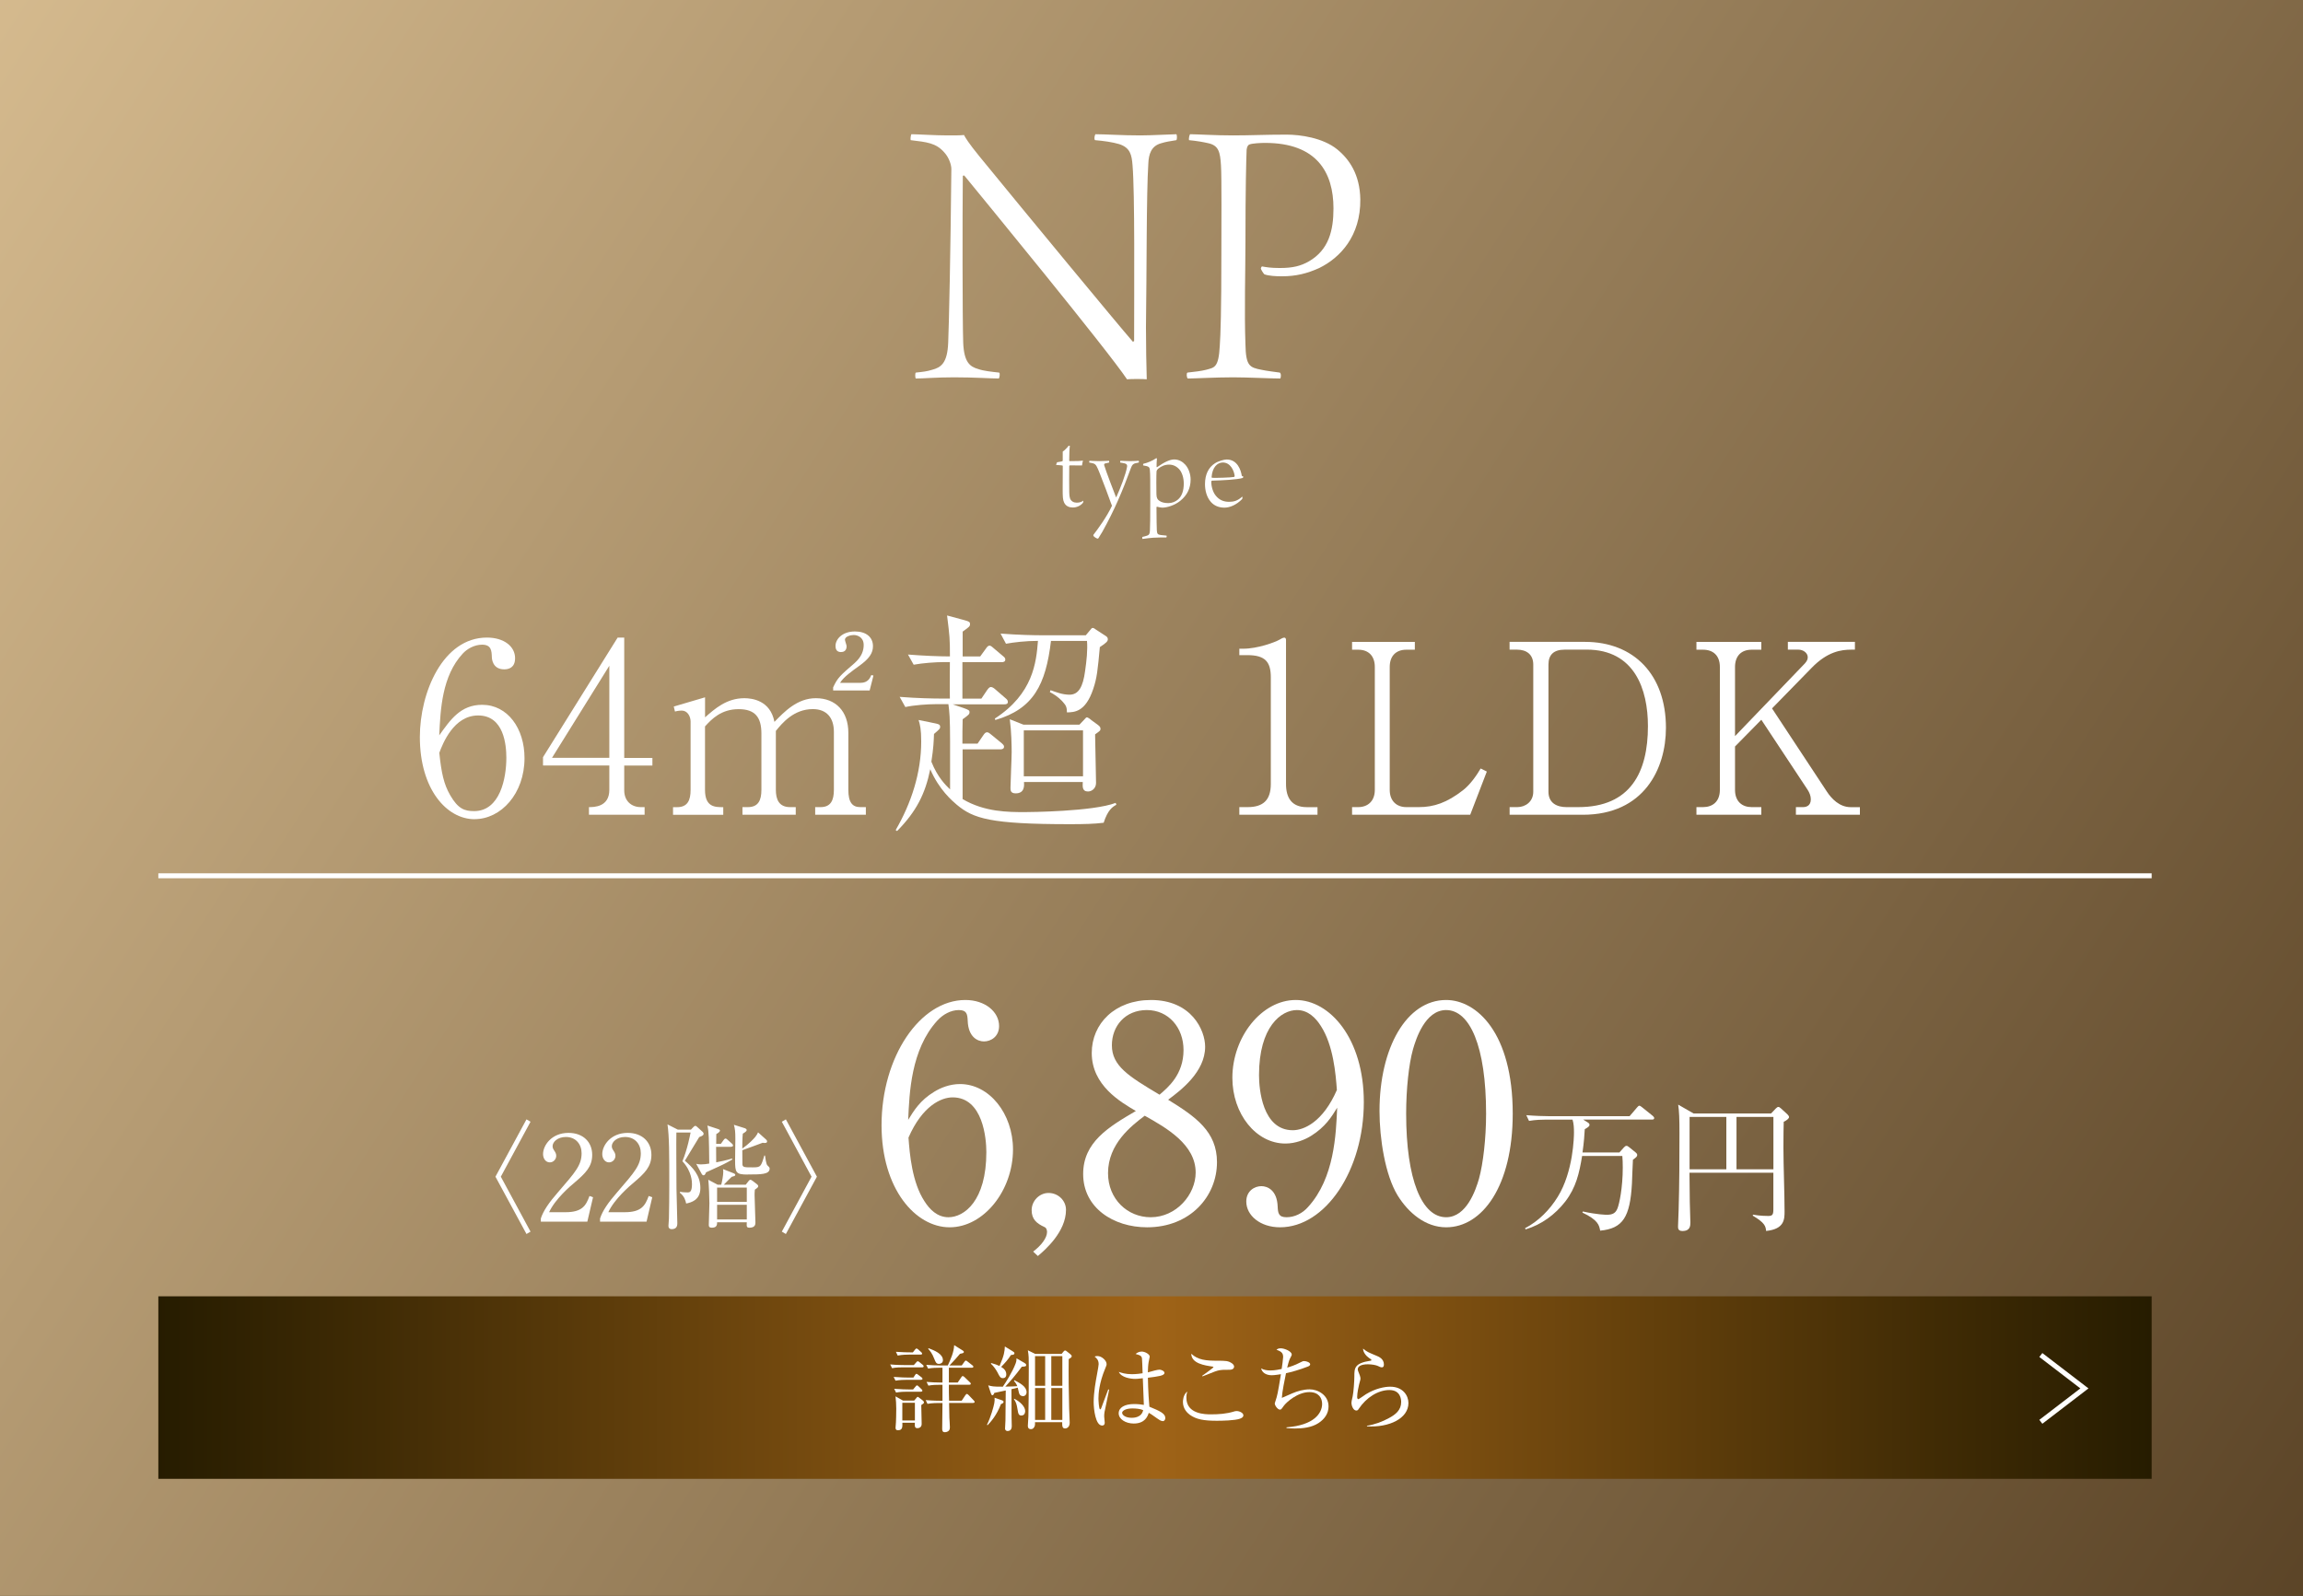
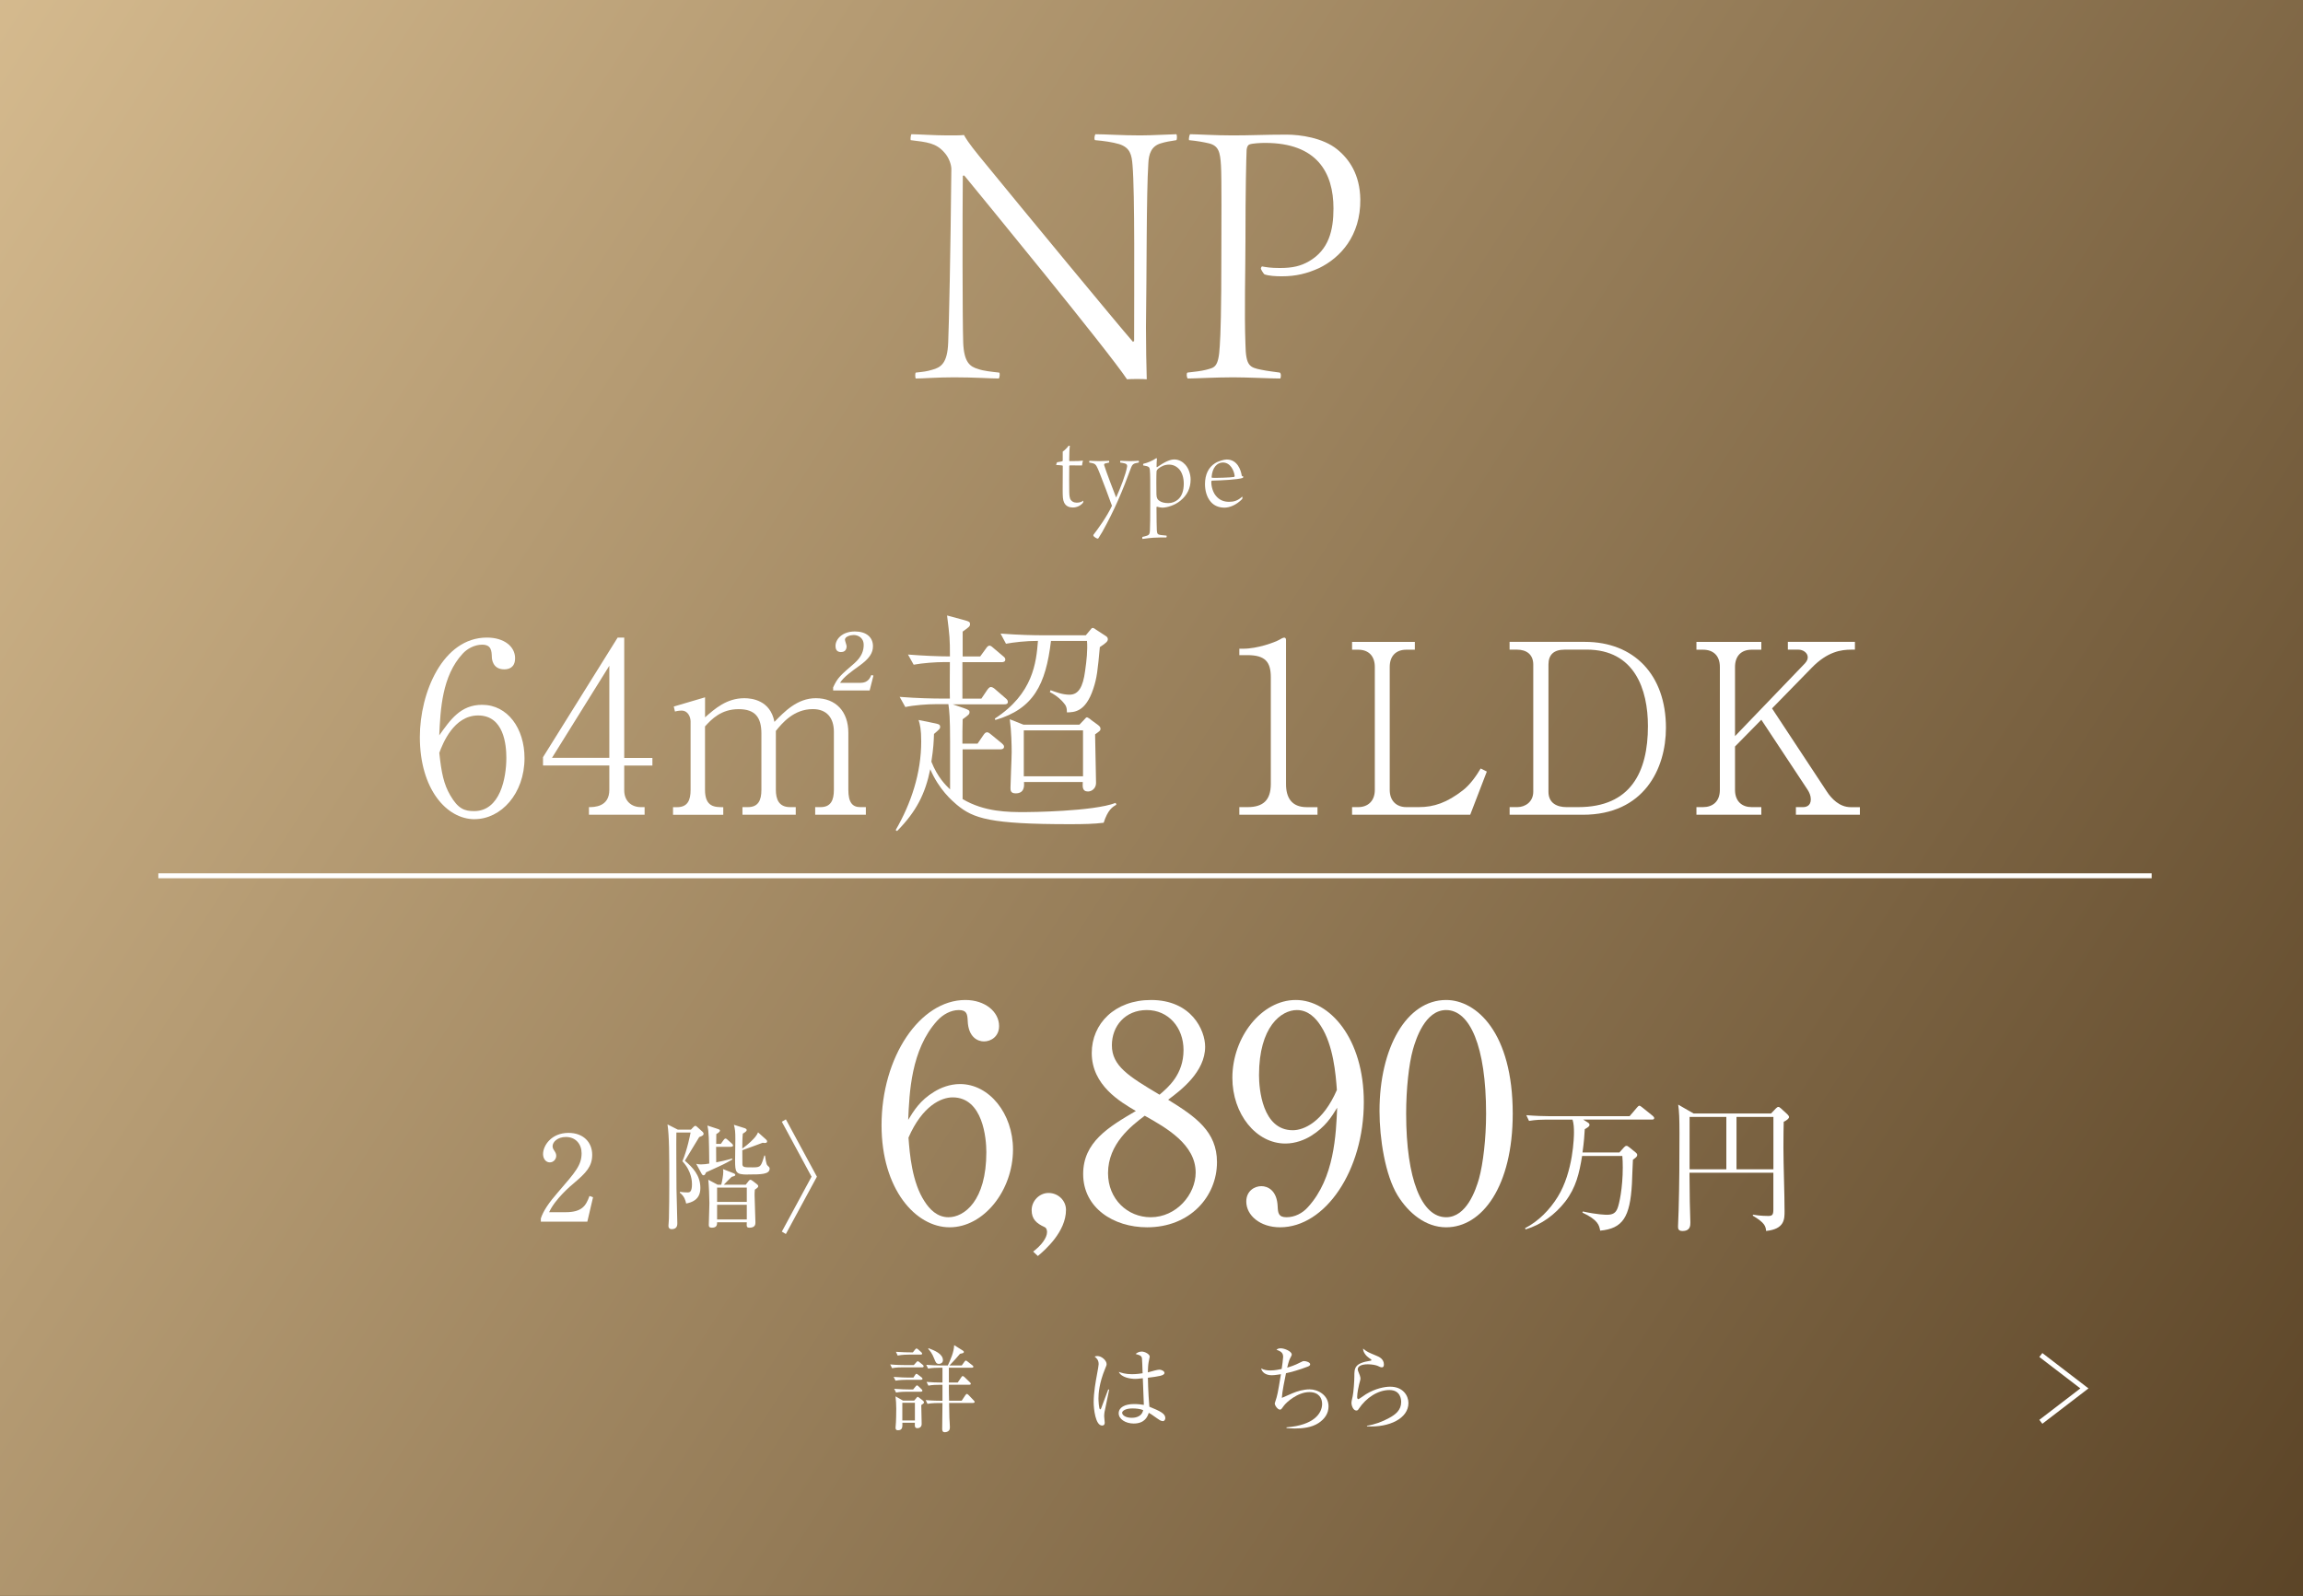
<svg xmlns="http://www.w3.org/2000/svg" viewBox="0 0 466.74 323.52">
  <rect x="0" y="0" width="466.74" height="323.52" fill="#333333" stroke="none" />
  <defs>
    <style>.cls-1{fill:#fff;}.cls-2{fill:none;stroke:#fff;stroke-miterlimit:10;}.cls-3{isolation:isolate;}.cls-4{fill:url(#_称未設定グラデーション_72);}.cls-5{fill:url(#_称未設定グラデーション_3);mix-blend-mode:multiply;}</style>
    <linearGradient id="_称未設定グラデーション_72" x1="-11.26" y1="4.1" x2="481.74" y2="321.83" gradientTransform="matrix(1, 0, 0, 1, 0, 0)" gradientUnits="userSpaceOnUse">
      <stop offset="0" stop-color="#d6bb8f" />
      <stop offset="1" stop-color="#594225" />
    </linearGradient>
    <linearGradient id="_称未設定グラデーション_3" x1="32.09" y1="281.29" x2="436.07" y2="281.29" gradientTransform="matrix(1, 0, 0, 1, 0, 0)" gradientUnits="userSpaceOnUse">
      <stop offset="0" stop-color="#261c00" />
      <stop offset=".5" stop-color="#9f6317" />
      <stop offset="1" stop-color="#261c00" />
    </linearGradient>
  </defs>
  <g class="cls-3">
    <g id="_イヤー_2">
      <g id="text">
        <g>
          <rect class="cls-4" x="0" width="466.74" height="323.52" />
-           <rect class="cls-5" x="32.09" y="262.79" width="403.98" height="37" />
          <line class="cls-2" x1="32.09" y1="177.54" x2="436.07" y2="177.54" />
          <g>
            <g>
              <path class="cls-1" d="M184.73,27.21c1.12,0,4.8,.24,7.28,.24,1.6,0,2.64,0,3.36-.08,.24,.48,.96,1.68,3.12,4.32,9.28,11.36,28.24,34.32,31.12,37.6,.08-.08,.16-.08,.24-.16,0-10.8,.16-30-.32-35.6-.16-2.16-.48-3.6-2.72-4.32-1.36-.4-3.04-.64-4.88-.8-.24-.16-.08-1.04,.08-1.2,2,0,5.36,.24,9.12,.24,2.24,0,6.4-.24,7.28-.24,.16,.16,.16,1.04,0,1.2-1.44,.24-2.08,.32-3.12,.64-2,.56-2.48,2.24-2.56,4.08-.4,5.92-.32,22.48-.48,33.2,0,3.6,.08,8.08,.16,10.56-.72-.08-3.2-.08-4,0-4-6-29.36-36.88-32.96-41.28-.08-.08-.32,0-.32,.08-.08,7.92-.08,29.12,.08,33.76,.16,4,1.36,4.88,3.04,5.36,1.12,.4,2.8,.56,4.24,.72,.24,.08,.08,1.12-.08,1.2-1.52,0-4.96-.24-9.04-.24-3.6,0-6.16,.24-7.76,.24-.16-.16-.16-1.12,0-1.2,1.52-.16,2.24-.24,3.28-.56,1.84-.48,3.12-1.36,3.28-5.52,.16-3.68,.48-18.4,.64-35.2,0-.72-.4-2.24-1.44-3.36-1.68-1.92-3.52-2.08-6.8-2.48-.08-.16,0-1.04,.16-1.2Z" />
              <path class="cls-1" d="M255.53,54.41c0-.08,.16-.4,.24-.4,.88,.16,1.76,.32,3.6,.32,2.64,0,4.24-.4,5.92-1.36,4-2.32,4.96-6.24,4.96-10.72,0-7.28-3.36-13.28-13.84-13.28-.88,0-2.64,.08-3.2,.32-.24,.08-.48,.4-.56,1.04-.08,1.92-.24,7.92-.24,18.8,0,5.2-.24,14.32,0,20.64,.08,4.4,.8,4.72,3.28,5.2,1.12,.24,2.56,.4,3.68,.56,.32,.16,.24,1.12,.08,1.2-2,0-6.64-.24-9.52-.24-3.52,0-7.84,.24-9.2,.24-.24-.16-.32-1.04-.08-1.2,1.52-.16,2.8-.32,3.76-.56,1.68-.48,2.56-.32,2.8-4.88,.16-2.4,.32-6.8,.32-18.64,0-4.88,.08-15.68-.08-17.92-.16-2.72-.48-4-2.48-4.48-1.04-.24-2.32-.48-4-.64-.08-.24,.08-1.12,.24-1.2,1.36,0,4.96,.24,8.64,.24s6.48-.16,10.88-.16c2.8,0,7.36,.64,10.24,2.96,2.48,2,4.64,5.12,4.72,10.16,.08,7.44-4.08,11.84-8.32,13.92-2.48,1.12-4.72,1.68-7.6,1.68-1.2,0-2.64-.08-3.52-.4-.32-.32-.72-1.04-.72-1.2Z" />
            </g>
            <g>
-               <path class="cls-1" d="M107.52,249.68l-.82,.48-6.29-11.62,6.29-11.62,.82,.48-6.02,11.14,6.02,11.14Z" />
              <path class="cls-1" d="M119.04,247.66h-9.43v-.65c.48-1.51,1.61-3.19,3.53-5.38,3.53-4.08,4.73-5.45,4.73-7.85,0-1.8-1.15-3.29-3.19-3.29-1.68,0-2.69,1.01-2.69,1.87,0,.07,0,.38,.24,.74,.31,.48,.5,.74,.5,1.2,0,.72-.58,1.34-1.3,1.34-.84,0-1.37-.79-1.37-1.68,0-1.75,1.7-4.3,5.16-4.3,2.98,0,4.8,1.87,4.8,4.46,0,2.42-1.39,3.74-3.55,5.59-.82,.67-3.98,3.38-5.18,6.03h3.31c3.36,0,4.15-1.3,4.87-3.29l.72,.26-1.15,4.92Z" />
-               <path class="cls-1" d="M131.04,247.66h-9.43v-.65c.48-1.51,1.61-3.19,3.53-5.38,3.53-4.08,4.73-5.45,4.73-7.85,0-1.8-1.15-3.29-3.19-3.29-1.68,0-2.69,1.01-2.69,1.87,0,.07,0,.38,.24,.74,.31,.48,.5,.74,.5,1.2,0,.72-.58,1.34-1.3,1.34-.84,0-1.37-.79-1.37-1.68,0-1.75,1.7-4.3,5.16-4.3,2.98,0,4.8,1.87,4.8,4.46,0,2.42-1.39,3.74-3.55,5.59-.82,.67-3.98,3.38-5.18,6.03h3.31c3.36,0,4.15-1.3,4.87-3.29l.72,.26-1.15,4.92Z" />
              <path class="cls-1" d="M141.7,230.52c-.6,.98-2.66,4.39-2.9,4.78,1.51,1.32,3.14,2.88,3.14,5.54,0,2.45-1.85,2.93-2.88,3.14-.12-.58-.34-1.46-1.27-2.18v-.19c.46,.07,.98,.12,1.56,.12,.36,0,.89-.02,.89-1.66,0-.41,0-2.59-1.94-4.66,1.01-2.38,1.61-5.57,1.66-5.83h-2.88c-.05,1.8,.02,9.79,.02,11.42,0,.96,.17,5.86,.17,6.96,0,.34,0,1.22-1.15,1.22-.41,0-.65-.24-.65-.65,0-.24,.1-1.3,.1-1.51,.05-2.28,.07-4.56,.07-6.84,0-6.26,0-9.74-.36-12.24l2.09,1.06h2.66l.48-.5c.14-.17,.29-.26,.41-.26s.24,.07,.43,.26l1.06,.96c.12,.12,.19,.24,.19,.38,0,.29-.24,.43-.89,.67Zm6.48,1.97h-3.05c0,1.03,0,1.73,.02,3.14,.79-.14,2.02-.41,3.22-.77l.05,.19c-.53,.31-1.39,.82-2.81,1.46-1.97,.89-2.18,.98-2.52,1.15-.14,.38-.29,.6-.5,.6-.17,0-.31-.14-.41-.34l-1.08-1.99c.29,.07,.5,.12,.94,.12,.58,0,1.13-.07,1.7-.17-.05-5.06-.07-6.46-.38-7.71l2.14,.7c.26,.1,.41,.14,.41,.31,0,.26-.36,.5-.74,.72,0,.58,0,.72-.02,1.99h.94l.55-.77c.12-.17,.26-.31,.38-.31,.14,0,.26,.07,.43,.24l.89,.79c.12,.12,.22,.24,.22,.36,0,.19-.14,.26-.36,.26Zm4.8,8.69c-.05,.5-.05,.89-.05,1.13,0,.86,.17,4.68,.17,5.47,0,.36,0,1.1-1.2,1.1-.6,0-.6-.24-.55-1.1h-6.02c0,.43,0,1.1-1.03,1.1-.65,0-.65-.31-.65-.58,0-.05,.12-4.2,.12-4.34,0-1.2-.1-3.72-.22-4.8l1.9,1.01h.72c.19-.7,.41-1.94,.41-2.57,0-.22,0-.36-.05-.6l2.18,.86c.22,.1,.31,.19,.31,.34,0,.17-.26,.26-.72,.36-.22,.19-1.08,1.06-1.61,1.61h4.44l.58-.74c.12-.17,.24-.26,.38-.26s.26,.1,.5,.26l.84,.65c.14,.1,.24,.26,.24,.38,0,.19-.1,.31-.7,.72Zm-1.63-.43h-6.02v2.9h6.02v-2.9Zm0,3.48h-6.02v2.98h6.02v-2.98Zm.17-6.12c-2.42,0-2.54-.43-2.54-2.86,0-.7,.05-3.67,.05-4.3,0-1.51-.05-2.04-.29-2.93l2.23,.7c.14,.05,.36,.17,.36,.36,0,.17-.12,.34-.79,.74-.1,.84-.1,2.47-.1,3.02,1.37-.96,2.33-1.99,2.66-2.4,.29-.36,.41-.62,.53-.89l1.61,1.44c.14,.12,.22,.24,.22,.41,0,.29-.34,.38-.89,.26-.65,.24-3.53,1.32-4.13,1.51,0,.96,0,2.69,.02,2.9,.07,.58,.46,.58,2.09,.58s1.68-.14,2.35-2.4h.14c.02,.24,.24,1.8,.48,1.99,.34,.31,.46,.43,.46,.65,0,1.2-1.75,1.2-4.46,1.2Z" />
              <path class="cls-1" d="M158.45,227.4l.82-.48,6.29,11.62-6.29,11.62-.82-.48,6.02-11.14-6.02-11.14Z" />
              <path class="cls-1" d="M189.34,221.32c1.26-.78,3.12-1.56,5.22-1.56,5.94,0,10.74,6,10.74,13.26,0,8.34-5.94,15.78-12.84,15.78s-13.8-7.74-13.8-20.7c0-13.86,7.8-25.38,16.98-25.38,4.02,0,6.84,2.4,6.84,5.28,0,2.16-1.68,3.12-3.06,3.12-1.2,0-3.18-.78-3.3-4.2-.06-1.32-.18-2.16-1.8-2.16s-3.24,.9-4.38,2.16c-5.34,5.88-5.64,14.7-5.88,20.1,1.14-1.86,2.4-3.96,5.28-5.7Zm-1.98,22.2c1.02,1.62,2.58,3.24,4.86,3.24,3.18,0,7.68-3.3,7.68-13.2,0-2.7-.66-11.1-6.84-11.1-2.28,0-6.12,1.68-8.94,8.16,.24,3.3,.72,9.06,3.24,12.9Z" />
              <path class="cls-1" d="M209.38,253.72c1.62-1.2,2.82-2.76,2.82-3.96,0-.24-.06-.84-.54-1.02-1.56-.72-2.58-1.56-2.58-3.42s1.56-3.48,3.42-3.48c1.98,0,3.54,1.56,3.54,3.42,0,4.44-4.2,8.1-5.7,9.36l-.96-.9Z" />
              <path class="cls-1" d="M246.64,235.6c0,6.96-5.46,13.2-14.16,13.2-6.84,0-12.96-3.96-12.96-10.8,0-6.48,5.16-9.54,10.68-12.78-3.18-1.86-8.94-5.22-8.94-11.76,0-5.94,4.68-10.74,12-10.74,8.22,0,10.98,6.12,10.98,9.48,0,5.1-4.92,8.82-7.5,10.74,5.64,3.48,9.9,6.48,9.9,12.66Zm-22.08,2.22c0,5.28,3.96,8.94,8.64,8.94,5.22,0,9.12-4.62,9.12-9.06,0-5.7-5.94-9.06-10.32-11.52-2.7,2.04-7.44,5.7-7.44,11.64Zm15.3-24.96c0-4.56-3.06-8.1-7.44-8.1s-7.08,3.24-7.08,7.14c0,4.2,3.42,6.3,9.66,10.02,1.74-1.5,4.86-4.08,4.86-9.06Z" />
              <path class="cls-1" d="M265.72,230.26c-1.26,.78-3.12,1.56-5.22,1.56-5.94,0-10.74-6-10.74-13.32,0-8.28,5.94-15.78,12.84-15.78s13.8,7.8,13.8,20.7c0,13.86-7.8,25.38-16.98,25.38-4.02,0-6.84-2.4-6.84-5.22,0-2.16,1.68-3.12,3.06-3.12,1.2,0,3.18,.78,3.3,4.14,.06,1.32,.18,2.16,1.8,2.16s3.24-.78,4.38-2.1c5.34-5.88,5.64-14.76,5.88-20.1-1.14,1.86-2.4,3.9-5.28,5.7Zm1.98-22.26c-1.02-1.62-2.58-3.24-4.86-3.24-3.18,0-7.68,3.36-7.68,13.2,0,2.76,.66,11.16,6.84,11.16,2.28,0,6.12-1.68,8.94-8.16-.24-3.3-.72-9.06-3.24-12.96Z" />
              <path class="cls-1" d="M293.08,248.8c-4.14,0-7.62-2.88-9.84-6.48-2.52-4.14-3.66-11.52-3.66-17.1,0-12.78,5.46-22.5,13.5-22.5,6.18,0,13.5,6.66,13.5,23.04,0,14.7-6.18,23.04-13.5,23.04Zm-6.72-36.06c-.84,3-1.38,8.04-1.38,13.02,0,13.38,3.18,21,8.1,21,4.14,0,6-5.52,6.66-7.8,.84-3.06,1.44-8.16,1.44-13.2,0-13.68-3.3-21-8.1-21-4.26,0-6.12,5.88-6.72,7.98Z" />
              <path class="cls-1" d="M328.18,233.65l.93-1.04c.2-.2,.32-.32,.52-.32,.17,0,.29,.06,.61,.32l1.28,1.04c.15,.12,.29,.29,.29,.49,0,.32-.26,.52-.87,.96-.06,.75-.17,4.32-.2,4.84-.38,6.82-1.86,9.11-6.44,9.54-.2-1.13-.46-2.18-3.6-3.66l.09-.23c2.87,.64,4.64,.67,4.9,.67,1.22,0,1.77-.41,2.12-1.3,.35-.84,1.07-4.12,1.07-8.27,0-1.01-.03-1.62-.09-2.35h-8.15c-.58,3.51-1.22,6.38-3.42,9.25-2.06,2.64-4.81,4.67-8.03,5.63l-.12-.23c2.76-1.45,4.99-3.71,6.64-6.38,3.16-5.11,3.28-12.21,3.28-13,0-.93-.03-1.8-.29-2.64h-5.4c-.73,0-2.12,.03-3.42,.26l-.55-1.16c1.8,.15,3.6,.2,4.44,.2h16.5l1.51-1.77c.17-.2,.32-.35,.46-.35s.32,.14,.52,.29l2.2,1.77c.17,.14,.29,.32,.29,.43,0,.26-.17,.32-.44,.32h-13.95l.87,.55c.29,.17,.41,.32,.41,.52,0,.32-.38,.55-.96,.87-.06,1.07-.15,2.55-.46,4.73h7.46Z" />
              <path class="cls-1" d="M361.5,227.41c-.03,1.02-.06,2.9-.06,5.22,0,3.6,.23,9.34,.23,12.91,0,1.6,0,3.63-3.74,4-.09-.96-.26-1.65-2.7-3.1l.03-.2c1.51,.26,2.84,.26,3.1,.26,.87,0,1.04-.26,1.04-1.39v-7.37h-17c.06,6.03,.06,6.7,.15,9.05,0,.06,.03,.75,.03,.99,0,.67,0,1.77-1.6,1.77-.9,0-.9-.55-.9-.93,0-.52,.12-2.84,.12-3.31,.15-5.19,.17-10.36,.17-15.52,0-2.99-.06-4.53-.26-5.86l3.13,1.8h15.69l.99-1.04c.2-.2,.35-.29,.49-.29s.26,.06,.52,.29l1.33,1.22c.17,.17,.32,.38,.32,.55,0,.26-.46,.67-1.1,.96Zm-11.63-.99h-7.45v10.62h7.45v-10.62Zm9.54,0h-7.48v10.62h7.48v-10.62Z" />
            </g>
            <g>
              <path class="cls-1" d="M96.18,166.07c-5.66,0-11.09-6.1-11.09-16.66,0-9.02,4.66-20.16,13.59-20.16,3.5,0,5.71,1.82,5.71,4.18,0,1.97-1.34,2.26-2.21,2.26-2.4,0-2.5-2.21-2.5-2.5-.05-1.25-.1-2.5-1.97-2.5-1.58,0-3.07,.86-3.94,1.82-4.18,4.51-4.51,11.28-4.75,16.56,2.26-3.17,4.32-6.19,8.69-6.19,5.18,0,8.59,4.8,8.59,10.8,0,7.2-4.75,12.38-10.13,12.38Zm.72-21.03c-4.94,0-7.15,5.66-7.87,7.58,.43,4.08,.91,6.34,2.21,8.59,1.63,2.83,2.98,3.22,4.85,3.22,5.28,0,6.53-6.72,6.53-10.8,0-2.59-.48-8.59-5.71-8.59Z" />
              <path class="cls-1" d="M126.51,155.17v5.04c0,2.21,1.49,3.41,3.36,3.41h.77v1.54h-11.28v-1.54c1.01,0,4.13,0,4.13-3.5v-4.94h-13.44v-1.68l15.12-24.24h1.34v24.39h5.71v1.54h-5.71Zm-3.02-20.21l-11.62,18.67h11.62v-18.67Z" />
              <path class="cls-1" d="M142.88,145.43c1.97-1.73,4.37-3.89,7.97-3.89,1.54,0,5.28,.43,6.1,4.8,2.02-2.06,4.61-4.8,8.4-4.8,4.03,0,6.58,2.69,6.58,7.01v11.57c0,2.54,.82,3.5,2.4,3.5h1.15v1.54h-10.27v-1.54h1.1c2.06,0,2.69-1.39,2.69-3.5v-11.76c0-2.83-1.44-4.61-4.27-4.61-3.89,0-6.24,2.88-7.49,4.42v11.95c0,1.87,.58,3.5,2.88,3.5h1.15v1.54h-10.8v-1.54h1.1c2.11,0,2.74-1.39,2.74-3.5v-11.42c0-3.26-1.25-4.94-4.61-4.94-3.55,0-5.47,2.02-6.82,3.5v12.87c0,3.5,2.02,3.5,3.7,3.5v1.54h-10.18v-1.54h.82c2.16,0,2.74-1.44,2.74-3.5v-13.87c0-1.01-.62-2.21-1.78-2.21-.1,0-.72,0-1.39,.19l-.24-1.01,6.34-1.87v4.08Zm25.97-5.47v-.62c.91-1.97,1.44-2.4,4.37-4.94,1.49-1.34,1.82-2.59,1.82-3.65,0-1.63-1.34-2.02-2.02-2.02-.62,0-1.78,.29-1.78,.96,0,.19,.34,1.1,.34,1.3,0,1.01-.67,1.2-1.15,1.2-1.01,0-1.1-.82-1.1-1.25,0-1.34,1.34-2.93,3.94-2.93,2.26,0,3.65,1.15,3.65,2.98,0,1.34-.67,2.5-2.83,4.03-1.39,1.01-3.12,2.21-3.84,3.41h4.13c1.58,0,1.97-1.06,2.21-1.58l.43,.1-.77,3.02h-7.39Z" />
              <path class="cls-1" d="M223.67,166.79c-1.92,.24-3.98,.29-6.86,.29-16.18,0-19.54-1.15-22.9-3.94-.96-.82-3.6-3.07-5.38-7.2-1.01,4.99-2.83,8.59-6.72,12.53l-.29-.19c3.17-5.47,5.18-11.62,5.18-17.95,0-2.54-.24-3.41-.53-4.37l3.31,.67c.62,.14,1.06,.19,1.06,.72,0,.38-.14,.48-1.25,1.44-.05,1.49-.1,2.83-.53,5.62,1.25,3.17,2.93,4.8,3.79,5.62v-9.79c0-4.71-.14-6.05-.34-7.49h-2.59c-1.68,0-4.32,.19-6.14,.58l-1.15-2.06c3.6,.29,7.1,.34,7.97,.34h2.21c-.05-1.15,0-6.34,0-7.39h-1.15c-1.73,0-4.37,.19-6.19,.53l-1.15-2.06c3.02,.24,6.19,.38,8.5,.38,0-3.65-.05-4.03-.58-8.3l3.55,.96c.86,.24,1.1,.34,1.1,.77,0,.48-.14,.58-1.49,1.54v5.04h3.55l1.15-1.58c.24-.34,.43-.62,.77-.62,.24,0,.67,.38,.82,.53l1.87,1.58c.29,.24,.48,.38,.48,.72,0,.43-.38,.53-.72,.53h-7.97v7.39h3.84l1.2-1.78c.38-.53,.58-.58,.77-.58,.29,0,.77,.38,.86,.48l2.06,1.78c.29,.24,.48,.43,.48,.77,0,.43-.38,.48-.72,.48h-10.46l2.26,.77c.96,.34,1.15,.48,1.15,.77,0,.48-.14,.58-1.39,1.49-.05,2.21-.05,2.5-.05,4.94h3.07l1.15-1.68c.29-.43,.48-.62,.77-.62,.19,0,.34,.05,.86,.48l2.11,1.73c.19,.19,.48,.38,.48,.72,0,.43-.43,.53-.72,.53h-7.68v10.08c4.46,2.64,9.27,2.64,12.63,2.64,.72,0,13.83-.1,18.39-1.87l.14,.38c-.77,.43-1.73,1.01-2.59,3.7Zm-.77-35.62c-.43,4.7-.58,6.24-1.34,8.5-1.58,4.71-3.84,4.71-5.33,4.75,0-.91-.14-1.39-.77-2.06-.19-.24-1.1-1.25-2.69-2.06l.14-.38c1.1,.38,2.4,.91,3.84,.91,1.82,0,2.74-1.54,3.17-4.85,.29-2.02,.53-4.22,.38-6.05h-7.3c-1.06,8.88-3.55,13.78-11.28,16.03l-.1-.29c7.78-5.04,8.4-11.42,8.74-15.75-2.45,0-4.9,.29-6.48,.58l-1.1-2.06c3.6,.29,7.06,.34,7.97,.34h9.31l.72-.86c.48-.58,.48-.62,.67-.62,.24,0,.38,.14,.67,.34l1.92,1.25c.24,.14,.48,.34,.48,.67,0,.43-.24,.72-1.63,1.63Zm-.96,17.71c0,1.39,.19,8.26,.19,9.84,0,1.1-.86,1.73-1.63,1.73-1.2,0-1.1-1.01-1.06-1.92h-11.91c.05,.72,.14,2.3-1.68,2.3-1.06,0-1.06-.62-1.06-1.15,0-1.01,.24-6.05,.24-7.2,0-1.25-.05-4.22-.38-6.67l2.78,1.1h11.33l.91-.96c.38-.43,.48-.53,.62-.53s.67,.34,.91,.58l1.25,.91c.38,.29,.58,.48,.58,.82,0,.38-.1,.43-1.1,1.15Zm-2.45-.82h-12v9.31h12v-9.31Z" />
              <path class="cls-1" d="M251.17,165.16v-1.54h1.68c3.17,0,4.7-1.44,4.7-4.7v-21.6c0-3.12-1.1-4.51-4.75-4.51h-1.63v-1.3h.77c2.93,0,6.43-1.3,7.34-1.82,.34-.19,.72-.43,1.01-.43,.24,0,.34,.24,.34,.48v29.19c0,2.74,1.1,4.7,4.22,4.7h2.16v1.54h-15.84Z" />
              <path class="cls-1" d="M297.97,165.16h-23.95v-1.54h1.25c1.87,0,3.36-1.15,3.36-3.5v-24.91c0-2.16-1.2-3.5-3.36-3.5h-1.25v-1.58h12.72v1.58h-1.73c-2.02,0-3.36,1.2-3.36,3.5v24.91c0,2.3,1.44,3.5,3.36,3.5h2.54c3.07,0,5.71-.91,8.93-3.41,1.49-1.15,2.78-3.02,3.6-4.42l1.25,.62-3.36,8.74Z" />
              <path class="cls-1" d="M305.94,163.62h1.58c1.58,0,3.22-1.06,3.22-3.12v-25.78c0-2.06-1.39-3.02-3.26-3.02h-1.54v-1.58h15.27c9.94,0,16.42,6.67,16.42,17.43,0,8.3-4.46,17.62-16.85,17.62h-14.83v-1.54Zm11.14-31.92c-2.16,0-3.26,1.01-3.26,3.02v25.78c0,2.35,1.78,3.12,3.65,3.12h2.4c10.61,0,14.11-7.1,14.11-16.42,0-7.44-2.69-15.51-12.43-15.51h-4.46Z" />
              <path class="cls-1" d="M363.97,165.16v-1.54h1.44c.48,0,1.58-.14,1.58-1.58,0-.72-.29-1.39-.67-1.97l-9.36-14.16-5.33,5.42v8.79c0,2.4,1.49,3.5,3.36,3.5h1.97v1.54h-13.15v-1.54h1.34c1.92,0,3.41-1.1,3.41-3.5v-24.91c0-2.35-1.39-3.5-3.41-3.5h-1.34v-1.58h13.15v1.58h-1.97c-2.16,0-3.36,1.34-3.36,3.5v14.02l14.16-14.74c.48-.53,.58-.91,.58-1.25,0-.91-.96-1.54-1.87-1.54h-2.16v-1.58h13.59v1.58h-.72c-2.06,0-4.85,.38-8.06,3.7l-8.02,8.21,11.14,16.9c.91,1.39,2.54,3.12,4.8,3.12h1.87v1.54h-12.96Z" />
            </g>
            <g>
              <path class="cls-1" d="M215.39,91.54c.29-.17,1.03-.91,1.18-1.18,.07-.02,.24,.02,.26,.05-.07,.34-.14,1.32-.14,2.95,0,.05,.07,.12,.1,.12,1.3,.02,2.45-.05,2.69-.1-.07,.24-.17,.72-.19,.98-.74,0-1.73-.02-2.47-.02-.07,0-.12,.1-.12,.14-.02,1.46-.02,4.2,0,5.26,.02,.79,.1,1.15,.17,1.34,.24,.55,.74,.82,1.34,.82,.65,0,1.01-.17,1.34-.41,.02,.02-.02,.36-.05,.41-.53,.67-1.34,.98-2.06,.98s-1.42-.24-1.78-1.01c-.26-.55-.29-1.15-.29-2.69,0-1.32,.02-3.72,.02-4.68,0-.07-.02-.12-.1-.14-.17-.05-.91-.07-1.25-.1,0-.1,.17-.5,.19-.55,.29-.05,.91-.14,1.08-.22,.05-.02,.07-.1,.07-.12v-1.85Z" />
              <path class="cls-1" d="M222.45,109.2c-.29-.07-.7-.36-.84-.55,0-.05-.05-.17-.02-.22,.84-1.08,2.74-3.67,3.77-5.9,.02,.02-.12-.31-.14-.36-.46-1.3-1.61-4.39-2.35-6.24-.55-1.37-.74-1.8-1.25-1.97-.22-.07-.41-.12-.86-.19-.05-.07,0-.34,.05-.36,.41,0,.79,.07,1.97,.07,.86,0,1.8-.07,1.97-.07,.05,.05,.07,.31,.02,.36-.36,.07-.6,.12-.82,.19-.12,.05-.22,.17-.17,.34,.22,.86,2.33,6.36,2.4,6.5h.05c.84-1.85,1.94-4.68,2.18-6.14,.05-.24,.07-.58-.48-.72-.19-.05-.5-.12-.89-.17-.05-.07-.02-.31,.05-.36,.22,0,1.18,.07,1.9,.07,.79,0,1.15-.05,1.78-.07,.07,.05,.07,.31,0,.36-.29,.05-.53,.1-.67,.14-.38,.1-.65,.29-.86,.86-1.75,4.78-3.38,8.64-5.83,13.03-.26,.46-.65,1.03-.82,1.34l-.12,.05Z" />
              <path class="cls-1" d="M235.09,108.96c-2.09,.02-3,.26-3.55,.29-.05-.05-.07-.36,0-.41,.26-.05,.7-.17,.96-.26,.41-.14,.53-.41,.55-1.03,.05-.89,.07-2.64,.07-6.17,0-4.06,0-5.21-.07-5.93-.02-.36-.05-.62-.26-.79-.17-.12-.58-.24-1.1-.31-.05-.05-.02-.29,.05-.34,.72-.14,1.94-.65,2.59-1.13,.05-.03,.17,.1,.14,.14-.05,.26-.07,1.15-.07,1.66,0,.02,.1,.02,.1,.02,1.58-1.1,2.66-1.56,3.48-1.56,.94,0,1.73,.48,2.26,1.08,.74,.84,1.06,2.06,1.06,2.98,0,1.78-.7,3.19-2.09,4.32-1.1,.89-2.64,1.39-3.67,1.39-.26,0-.7-.1-1.06-.19,0,0-.1,.05-.1,.1,0,2.76,.05,3.79,.07,4.68,.05,.79,.22,.86,.79,.96,.31,.05,.65,.07,1.18,.12,.05,.05,.02,.36-.05,.38h-1.27Zm-.41-13.9c-.12,.1-.29,.34-.29,.55-.05,.48-.05,4.06-.02,4.58,.02,.79,.22,1.08,.6,1.34,.41,.29,.98,.46,1.82,.46,.74,0,1.44-.29,1.94-.72,.79-.67,1.18-1.78,1.18-3.24,0-1.2-.36-2.23-.86-2.83-.58-.67-1.3-1.01-2.11-1.01-.86,0-1.58,.31-2.26,.86Z" />
              <path class="cls-1" d="M251.8,100.75c.02,.12-.02,.36-.05,.41-1.18,1.22-2.54,1.75-3.6,1.75-1.18,0-2.11-.43-2.74-1.15-.89-1.01-1.2-2.4-1.2-3.62,0-1.97,.74-3.41,2.02-4.22,.6-.41,1.82-.77,2.38-.77,2.18,0,2.88,2.16,3.05,3.26,.02,.07,.07,.14,.31,.17,.02,.07-.05,.29-.1,.31-1.03,.34-4.3,.5-6.24,.55-.1,0-.14,.14-.14,.26,0,1.01,.36,2.11,.89,2.76,.74,.94,1.68,1.27,2.71,1.27,.91,0,1.73-.19,2.64-1.03,.02,0,.07,.02,.07,.05Zm-6.24-4.03c0,.07,.05,.14,.07,.14,.72,.05,3.91-.05,4.46-.17,.05-.02,.14-.1,.14-.19-.14-1.15-.89-2.74-2.4-2.74-1.15,0-2.14,1.01-2.28,2.95Z" />
            </g>
          </g>
          <g>
            <path class="cls-1" d="M186.9,277.19h-3.89c-.47,0-1.39,0-2.22,.17l-.38-.76c1.29,.12,2.64,.13,2.91,.13h1.88l.49-.55c.11-.13,.21-.23,.3-.23s.25,.09,.36,.19l.67,.55c.08,.08,.17,.15,.17,.29,0,.17-.15,.21-.29,.21Zm-.23,2.53h-2.94c-.47,0-1.39,.02-2.24,.17l-.38-.76c1.29,.11,2.64,.13,2.93,.13h1.08l.32-.49c.08-.11,.17-.27,.3-.27,.1,0,.19,.08,.36,.21l.65,.49c.13,.09,.21,.21,.21,.3,0,.19-.17,.21-.29,.21Zm-.04,2.41h-2.81c-.48,0-1.39,.02-2.22,.17l-.38-.76c1.29,.11,2.64,.13,2.93,.13h.91l.49-.59c.13-.15,.19-.23,.29-.23,.13,0,.23,.11,.34,.21l.57,.55c.1,.08,.19,.23,.19,.3,0,.17-.15,.21-.3,.21Zm.08,2.68c0,.61,.08,3.31,.08,3.86,0,.82-.74,.85-.85,.85-.57,0-.55-.36-.53-1.1h-2.53c.02,.82,.06,1.52-.89,1.52-.49,0-.49-.34-.49-.55,0-.17,.06-.93,.08-1.08,.02-.53,.06-1.46,.06-2.75,0-1.03-.06-1.61-.15-2.49l1.52,.86h2.26l.42-.49c.17-.21,.21-.27,.3-.27,.08,0,.15,.08,.27,.15l.78,.61c.13,.11,.21,.21,.21,.36,0,.17-.08,.25-.51,.53Zm-.11-10.2h-2.43c-.25,0-1.31,0-2.24,.19l-.36-.76c1.25,.1,2.56,.11,2.91,.11h.53l.42-.53c.13-.15,.21-.25,.32-.25,.1,0,.23,.09,.34,.19l.61,.55c.11,.1,.19,.19,.19,.3,0,.17-.17,.19-.28,.19Zm-1.18,9.76h-2.55v3.59h2.55v-3.59Zm11.83,.04h-4.9c.04,2.09,.04,2.32,.06,3.04,.02,.53,.1,1.39,.1,1.9,0,.25-.04,.47-.19,.65-.21,.25-.59,.34-.84,.34-.42,0-.53-.27-.53-.68,0-.84,.06-4.52,.06-5.24h-.8c-.13,0-1.35,0-2.24,.17l-.36-.76c1.48,.13,2.62,.13,2.91,.13h.49v-3.23h-.63c-.49,0-1.39,0-2.22,.17l-.38-.76c.97,.08,1.94,.13,2.93,.13h.3v-3h-.67c-.51,0-1.41,.02-2.24,.17l-.38-.76c.97,.08,1.94,.13,2.93,.13h1.44c.61-1.33,1.22-2.66,1.29-4.12l1.69,1.06c.13,.08,.27,.17,.27,.3,0,.23-.08,.25-.78,.4-.36,.44-1.42,1.65-2.13,2.36h2.49l.53-.74c.15-.21,.21-.25,.3-.25,.08,0,.15,.04,.34,.19l.97,.76c.08,.06,.21,.15,.21,.29,0,.19-.19,.21-.29,.21h-4.67v3h1.79l.7-1.03c.11-.17,.19-.28,.32-.28,.1,0,.23,.09,.34,.19l1.1,1.06c.11,.1,.19,.17,.19,.3,0,.19-.19,.21-.3,.21h-4.14c0,1.5,0,1.65,.04,3.23h2.56l.72-1.08c.15-.21,.23-.29,.32-.29s.21,.08,.36,.23l1.01,1.06c.19,.19,.21,.25,.21,.32,0,.19-.19,.21-.29,.21Zm-6.95-7.92c-.55,0-.68-.34-.93-.97-.46-1.22-.95-1.75-1.27-2.09l.11-.11c1.12,.44,2.89,1.1,2.89,2.43,0,.48-.4,.74-.8,.74Z" />
-             <path class="cls-1" d="M202.86,284.64c-.87,2.28-2.05,3.59-2.72,4.29l-.11-.11c.78-1.56,1.35-3.67,1.48-4.37,.08-.36,.08-.72,.06-1.1l1.42,.49c.21,.08,.4,.13,.4,.34,0,.27-.3,.38-.53,.46Zm4.39-1.63c-.42,0-.65-.3-.74-.66-.04-.17-.21-.89-.25-1.04-.38,.11-.89,.23-1.27,.3,0,4.35,0,4.84,.02,5.74,0,.27,.04,1.46,.04,1.71,0,.21,0,1.04-.85,1.04-.19,0-.51-.11-.51-.51,0-.09,.08-1.37,.08-1.61,.02-1.69,.04-4.41,.06-6.1-.36,.08-1.99,.42-2.32,.49-.06,.25-.25,.48-.34,.48-.23,0-.3-.23-.34-.36l-.55-1.65c.59,.17,1.06,.3,2.96,.27,.57-.82,1.92-2.93,2.58-4.67,.19-.49,.19-.8,.19-1.08l1.6,.93c.19,.11,.36,.23,.36,.44,0,.29-.27,.29-.89,.34-1.23,1.69-2.45,3.08-3.34,4.03,1.37-.02,1.9-.06,2.43-.09-.19-.49-.42-.78-.67-1.08l.08-.13c1.1,.57,2.47,1.27,2.47,2.43,0,.63-.49,.82-.78,.82Zm-2.37-8.32c-.53,.87-1.16,1.56-1.98,2.41,.61,.36,1.04,.82,1.04,1.52,0,.61-.38,.76-.68,.76-.51,0-.66-.29-1.12-1.2-.19-.36-.76-1.27-1.33-1.73l.09-.13c.74,.21,1.18,.36,1.67,.59,.97-2.2,1.03-2.98,1.08-3.95l1.58,.97c.27,.17,.36,.25,.36,.4,0,.29-.19,.3-.72,.36Zm2.15,12.27c-.59,0-.67-.38-.8-1.18-.19-1.18-.29-1.46-.74-2.15l.06-.08c1.16,.57,2.22,1.58,2.22,2.51,0,.15-.04,.89-.74,.89Zm9.56-11.44c-.04,3.19,0,6.88,.09,10.01,.02,.82,.11,2.11,.11,2.91,0,.86-.57,1.14-.93,1.14-.53,0-.61-.4-.59-1.27h-5.51c0,.34,.02,.57-.04,.74-.06,.13-.23,.67-.78,.67-.63,0-.63-.53-.63-.68,0-.08,.11-1.61,.11-1.92,.04-2.39,.08-4.86,.08-9.95,0-1.82,0-2.36-.19-3.44l1.5,.74h5.34l.4-.49c.08-.09,.19-.21,.32-.21,.11,0,.25,.1,.32,.17l.72,.57c.23,.19,.29,.3,.29,.42,0,.23-.17,.32-.63,.61Zm-4.77-.61h-2.05v6.02h2.05v-6.02Zm0,6.48h-2.05v6.46h2.05v-6.46Zm3.48-6.48h-2.24v6.02h2.24v-6.02Zm0,6.48h-2.24v6.46h2.24v-6.46Z" />
            <path class="cls-1" d="M223.87,286.1c-.08,.49-.09,.82-.09,1.03s.11,1.08,.11,1.25c0,.55-.32,.61-.53,.61-1.35,0-1.71-3.38-1.71-4.73,0-2.05,.46-4.45,.61-5.28,.27-1.48,.4-2.18,.4-2.43,0-.87-.44-1.23-.82-1.54,.15-.06,.3-.11,.57-.11,.87,0,1.86,.91,1.86,1.62,0,.25-.04,.32-.3,.95-1.23,2.96-1.35,5.13-1.35,6.04,0,.3,.08,2.2,.34,2.2,.11,0,.21-.17,.25-.32,.02-.08,1.25-3.36,1.39-3.72l.19,.04c-.02,.08-.89,4.33-.91,4.41Zm11.74,1.98c-.34,0-.72-.27-1.14-.57-1.1-.8-1.37-.95-1.65-1.1-.23,.68-.74,2.17-3.06,2.17-1.63,0-3.04-.89-3.04-2.07s1.22-1.88,3.12-1.88c.84,0,1.44,.09,1.98,.17-.02-.85-.19-4.62-.21-5.4-1.18,.13-1.2,.13-1.58,.13-.82,0-2.77-.25-3.29-1.42,.48,.17,1.33,.47,2.66,.47,.89,0,1.8-.13,2.17-.19-.04-1.2-.1-2.85-.13-3.04-.08-.38-.19-.59-1.29-.87,.21-.17,.63-.49,1.23-.49,.65,0,1.63,.53,1.63,1.03,0,.06-.21,1.08-.23,1.16-.1,.57-.13,1.37-.15,2.03,.15-.04,.42-.11,.63-.17,.13-.04,1.29-.38,1.73-.38,.36,0,1.01,.29,1.01,.65,0,.57-1.22,.72-3.36,.99,0,.13,.04,2.98,.3,5.87,2.17,.89,3.23,1.39,3.23,2.3,0,.27-.15,.63-.55,.63Zm-6.12-2.56c-1.48,0-2.07,.55-2.07,.87,0,.49,.7,1.03,1.94,1.03,.32,0,2.01,0,2.32-1.56-.61-.27-1.5-.34-2.18-.34Z" />
-             <path class="cls-1" d="M251.31,287.6c-1.04,.38-3.74,.42-4.69,.42-2.7,0-4.18-.29-5.47-1.2-.49-.36-1.41-1.2-1.41-2.6,0-.17,0-1.46,.89-2.13-.1,.29-.19,.61-.19,1.27,0,3.36,3.93,3.36,4.98,3.36,1.58,0,3.15-.11,4.65-.57,.11-.04,.3-.1,.55-.1,.59,0,1.37,.38,1.37,.86,0,.42-.4,.57-.68,.68Zm-2.13-9.92c-1.41,0-1.56,.02-2.01,.09-.59,.12-.84,.19-3.46,1.25l-.08-.11c.36-.29,2.3-1.6,2.3-1.77,0-.06-.11-.09-.23-.11-1.54-.23-4.24-.61-4.27-2.6,1.37,1.29,3.04,1.42,5.3,1.42,1.67,0,2.2,0,2.98,.55,.34,.25,.4,.51,.4,.65,0,.15-.08,.63-.93,.63Z" />
            <path class="cls-1" d="M267.21,288.49c-1.39,.91-3.23,1.1-4.81,1.1-.76,0-1.25-.06-1.67-.09v-.15c5.64-.42,7.22-2.91,7.22-4.75,0-1.16-.67-2.39-2.58-2.39-2.39,0-4.69,2.07-5.21,2.81-.48,.67-.51,.74-.78,.74-.4,0-1.03-.8-1.03-1.27,0-.06,.36-1.14,.38-1.22,.25-.76,.7-3.68,.87-4.69-.15,.02-1.25,.21-1.86,.21-1.22,0-1.98-.59-2.15-1.39,.57,.34,1.24,.42,1.9,.42,.84,0,1.88-.21,2.26-.3,.08-.46,.3-2.07,.3-2.43,0-.78-.34-1.12-1.35-1.46,.17-.15,.36-.3,.87-.3,.74,0,2.22,.61,2.22,1.25,0,.17-.04,.23-.27,.67-.17,.32-.3,.57-.65,1.99,.53-.15,1.5-.44,2.62-1.03,.49-.25,.59-.29,.82-.29,.49,0,1.22,.29,1.22,.65,0,.23-.23,.36-.42,.44-1.77,.7-3.5,1.16-4.48,1.37-.27,1.25-.8,3.91-.84,5,.34-.13,.51-.21,2.13-.93,.97-.42,2.26-.8,3.51-.8,1.63,0,3.82,1.14,3.82,3.46,0,1.42-.78,2.56-2.07,3.4Z" />
            <path class="cls-1" d="M277.04,289.14v-.11c1.58-.25,3.08-.8,4.46-1.56,1.35-.72,2.47-1.63,2.47-3.25,0-.51-.11-2.43-2.39-2.43s-4.69,1.52-6.21,3.82c-.09,.15-.23,.34-.47,.34-.7,0-1.01-1.12-1.01-1.52,0-.3,.04-.42,.25-1.37,.19-.87,.34-3.17,.34-3.99,0-1.73,0-2.72,3.29-3.23,.11-.02,.17-.04,.17-.13s-.06-.13-.51-.44c-.53-.36-1.2-1.14-1.18-1.88,.82,.67,.97,.72,2.74,1.46,.42,.17,1.48,.61,1.48,1.75,0,.42-.15,.59-.4,.59-.27,0-.44-.1-.87-.3-.34-.15-1.14-.32-1.98-.32-1.44,0-2.05,.46-2.05,1.01,0,.19,.04,.3,.42,1.25,.1,.27,.13,.53,.13,.67,0,.19-.23,.95-.27,1.12-.09,.4-.4,1.71-.4,2.58,0,.11,.02,.44,.25,.44,.11,0,1.29-.85,1.54-1.01,1.9-1.16,3.78-1.52,4.9-1.52,2.6,0,3.7,1.82,3.7,3.31,0,3.13-3.88,5-8.4,4.73Z" />
          </g>
          <path class="cls-2" d="M413.61,274.69l8.83,6.77-8.83,6.77" />
        </g>
      </g>
    </g>
  </g>
</svg>